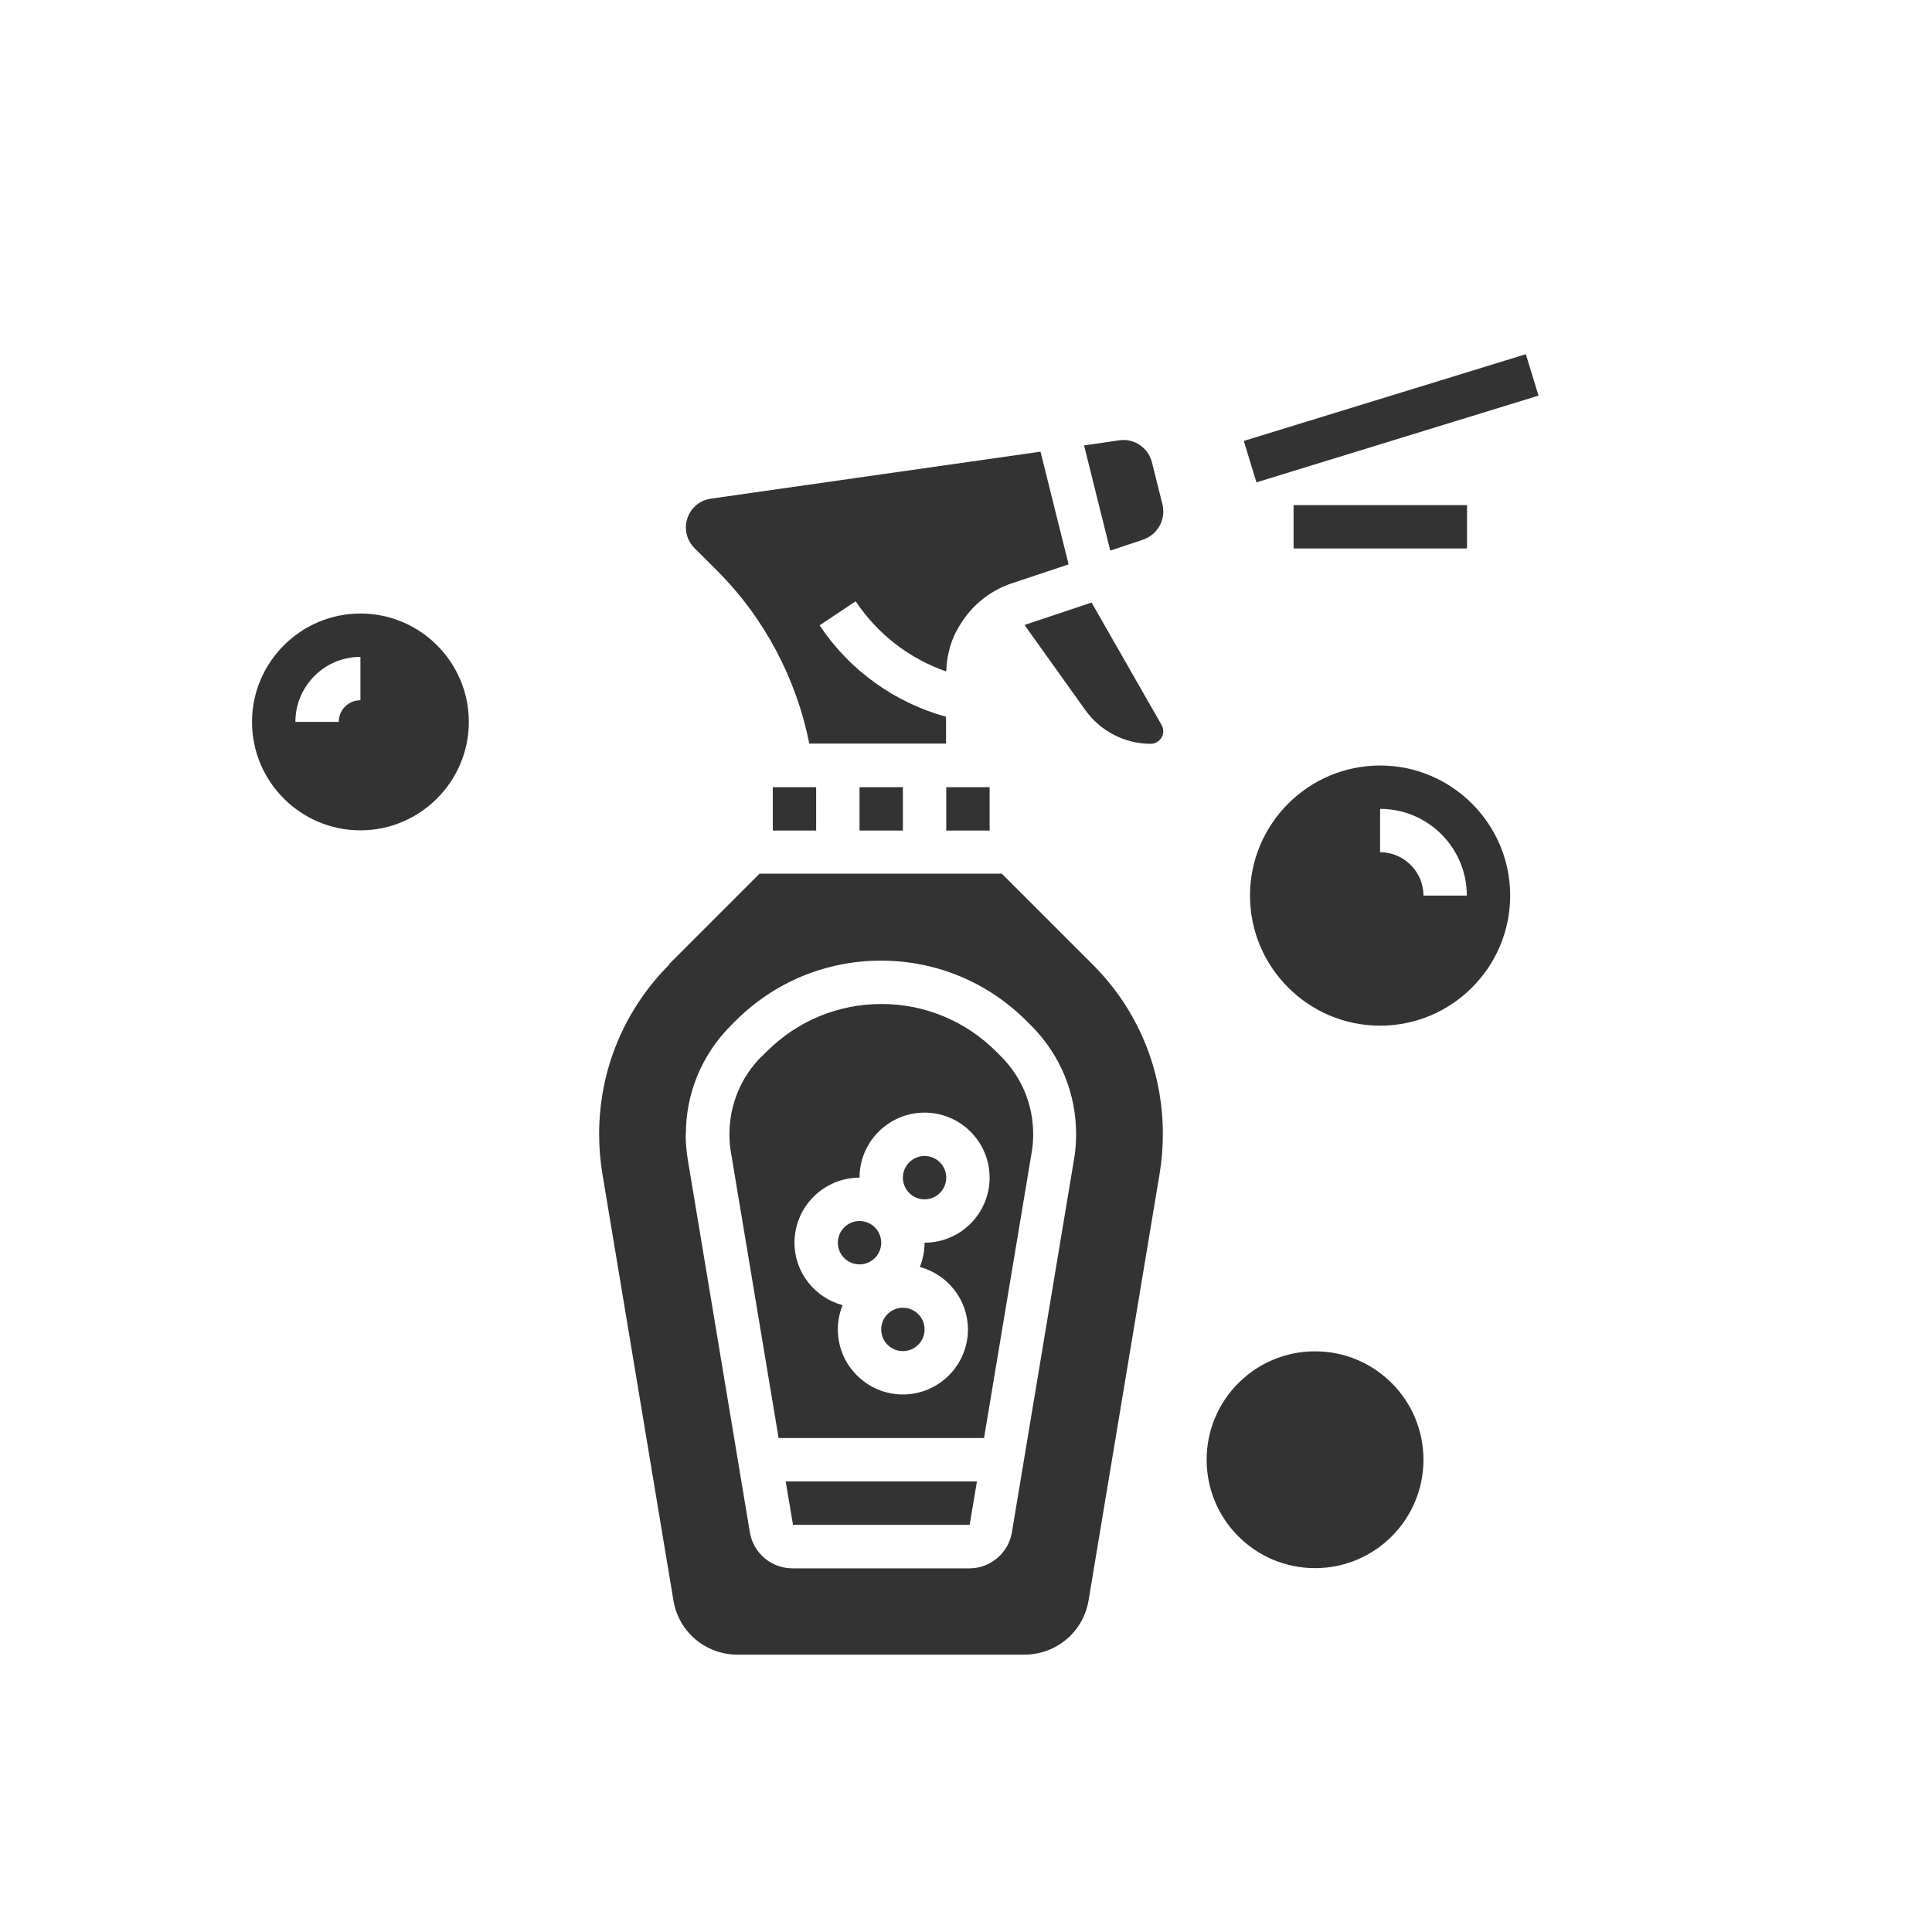
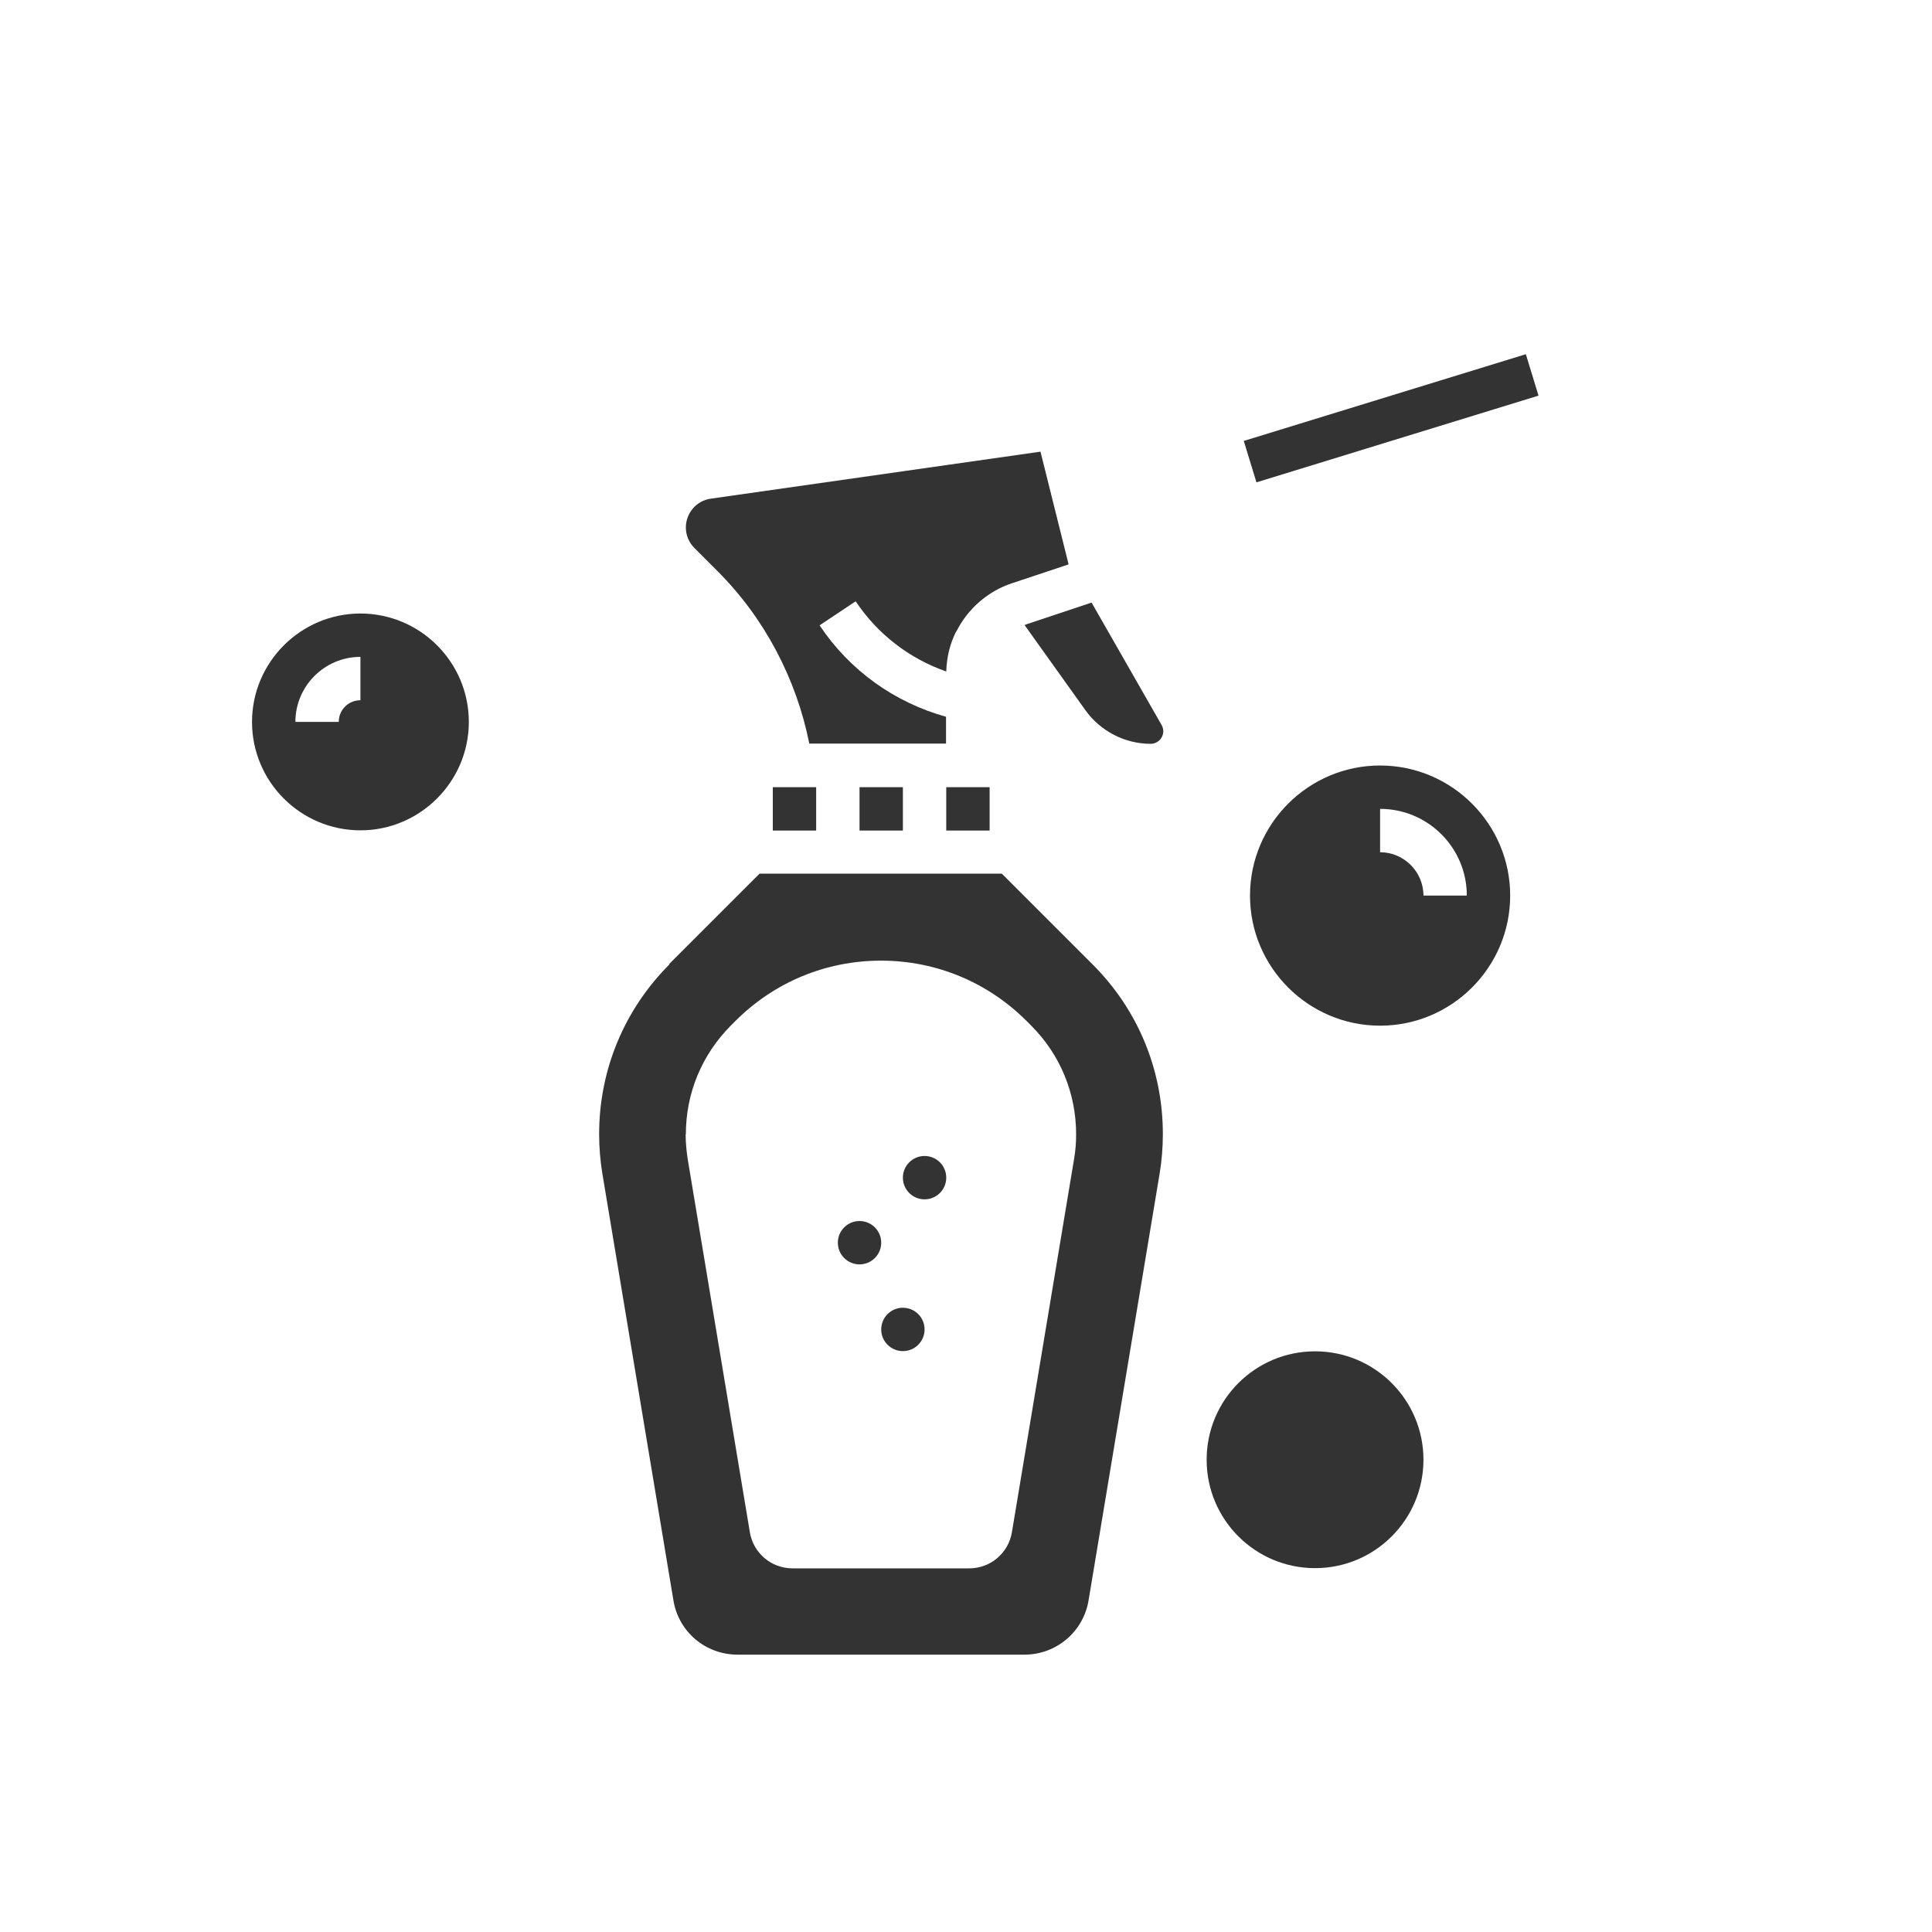
<svg xmlns="http://www.w3.org/2000/svg" viewBox="0 0 90 90" id="Pictos_N">
  <circle style="fill:#333;" r="1.01" cy="54.86" cx="43.07" />
-   <path style="fill:#333;" d="M45.5,69.01h-8.9s.34,2.02.34,2.02h8.23s.34-2.02.34-2.02Z" />
  <path style="fill:#333;" d="M54.19,34.06c0-.1-.03-.2-.08-.29l-3.26-5.7-3.06,1.02s-.04.02-.06.03l2.83,3.96c.7.98,1.84,1.57,3.04,1.57.32,0,.59-.26.59-.59Z" />
-   <path style="fill:#333;" d="M53.24,25.14c.57-.19.95-.72.95-1.31,0-.11-.01-.23-.04-.34l-.49-1.96c-.17-.67-.83-1.12-1.51-1.02l-1.65.24,1.22,4.9,1.53-.51h0Z" />
  <path style="fill:#333;" d="M46.1,38.69h-2.02v-2.02h2.02v2.02Z" />
  <path style="fill:#333;" d="M44.55,29.42c.53-1.06,1.47-1.88,2.59-2.25l2.64-.88-1.31-5.25-15.36,2.19c-.66.09-1.16.67-1.16,1.34,0,.36.14.7.4.96l1.08,1.08c2.18,2.18,3.67,5.01,4.27,8.03h6.37s0-1.25,0-1.25c-2.41-.67-4.5-2.17-5.89-4.26l1.68-1.12c1.02,1.53,2.5,2.67,4.22,3.27.02-.65.17-1.3.47-1.88h0Z" />
  <path style="fill:#333;" d="M38.02,38.69h-2.02v-2.02h2.02v2.02Z" />
  <path style="fill:#333;" d="M42.06,38.69h-2.02v-2.02h2.02v2.02Z" />
-   <path style="fill:#333;" d="M35.48,49.21c-.97.97-1.5,2.26-1.5,3.63,0,.28.02.57.07.84l2.22,13.31h9.57s2.22-13.31,2.22-13.31c.05-.27.07-.56.07-.84,0-1.37-.53-2.66-1.5-3.63l-.22-.22c-1.43-1.43-3.33-2.22-5.35-2.22s-3.92.79-5.35,2.22l-.22.22ZM37.01,57.89c0-1.67,1.36-3.03,3.03-3.03,0-1.67,1.36-3.03,3.03-3.03s3.03,1.36,3.03,3.03-1.36,3.03-3.03,3.03c0,.4-.08.78-.22,1.13,1.29.35,2.24,1.52,2.24,2.91,0,1.67-1.36,3.03-3.03,3.03s-3.03-1.36-3.03-3.03c0-.4.08-.78.22-1.13-1.29-.35-2.24-1.52-2.24-2.91Z" />
  <circle style="fill:#333;" r="1.01" cy="57.89" cx="40.04" />
  <path style="fill:#333;" d="M31.19,44.92c-2.11,2.11-3.28,4.92-3.28,7.91,0,.62.05,1.23.15,1.84l3.31,19.88c.24,1.47,1.5,2.53,2.99,2.53h13.36c1.49,0,2.75-1.07,2.99-2.53l3.31-19.88c.1-.6.15-1.22.15-1.84,0-2.99-1.16-5.8-3.28-7.91l-4.22-4.22h-11.29s-4.22,4.22-4.22,4.22ZM31.95,52.84c0-1.91.74-3.7,2.09-5.06l.22-.22c1.81-1.81,4.22-2.81,6.78-2.81s4.97,1,6.78,2.81l.22.22c1.35,1.35,2.09,3.15,2.09,5.06,0,.4-.03.79-.1,1.18l-2.89,17.35c-.16.98-1,1.69-1.99,1.69h-8.23c-.99,0-1.83-.71-1.99-1.69l-2.89-17.35c-.06-.39-.1-.78-.1-1.18Z" />
  <circle style="fill:#333;" r="1.01" cy="61.93" cx="42.06" />
  <path style="fill:#333;" d="M58.53,22.47l-.59-1.93,13.14-4.04.59,1.93-13.14,4.04Z" />
-   <path style="fill:#333;" d="M68.34,25.55h-8.08v-2.02h8.08v2.02Z" />
  <circle style="fill:#333;" r="5.05" cy="68" cx="61.26" />
  <path style="fill:#333;" d="M11.74,33.63c0,2.79,2.27,5.05,5.05,5.05s5.05-2.27,5.05-5.05c0-2.79-2.27-5.05-5.05-5.05s-5.05,2.27-5.05,5.05ZM13.76,33.63c0-1.67,1.36-3.03,3.03-3.03v2.02c-.56,0-1.01.45-1.01,1.01h-2.02Z" />
  <path style="fill:#333;" d="M64.29,47.78c3.34,0,6.06-2.72,6.06-6.06s-2.72-6.06-6.06-6.06c-3.34,0-6.06,2.72-6.06,6.06s2.72,6.06,6.06,6.06ZM64.29,39.7v-2.02c2.23,0,4.04,1.81,4.04,4.04h-2.02c0-1.11-.91-2.02-2.02-2.02Z" />
</svg>